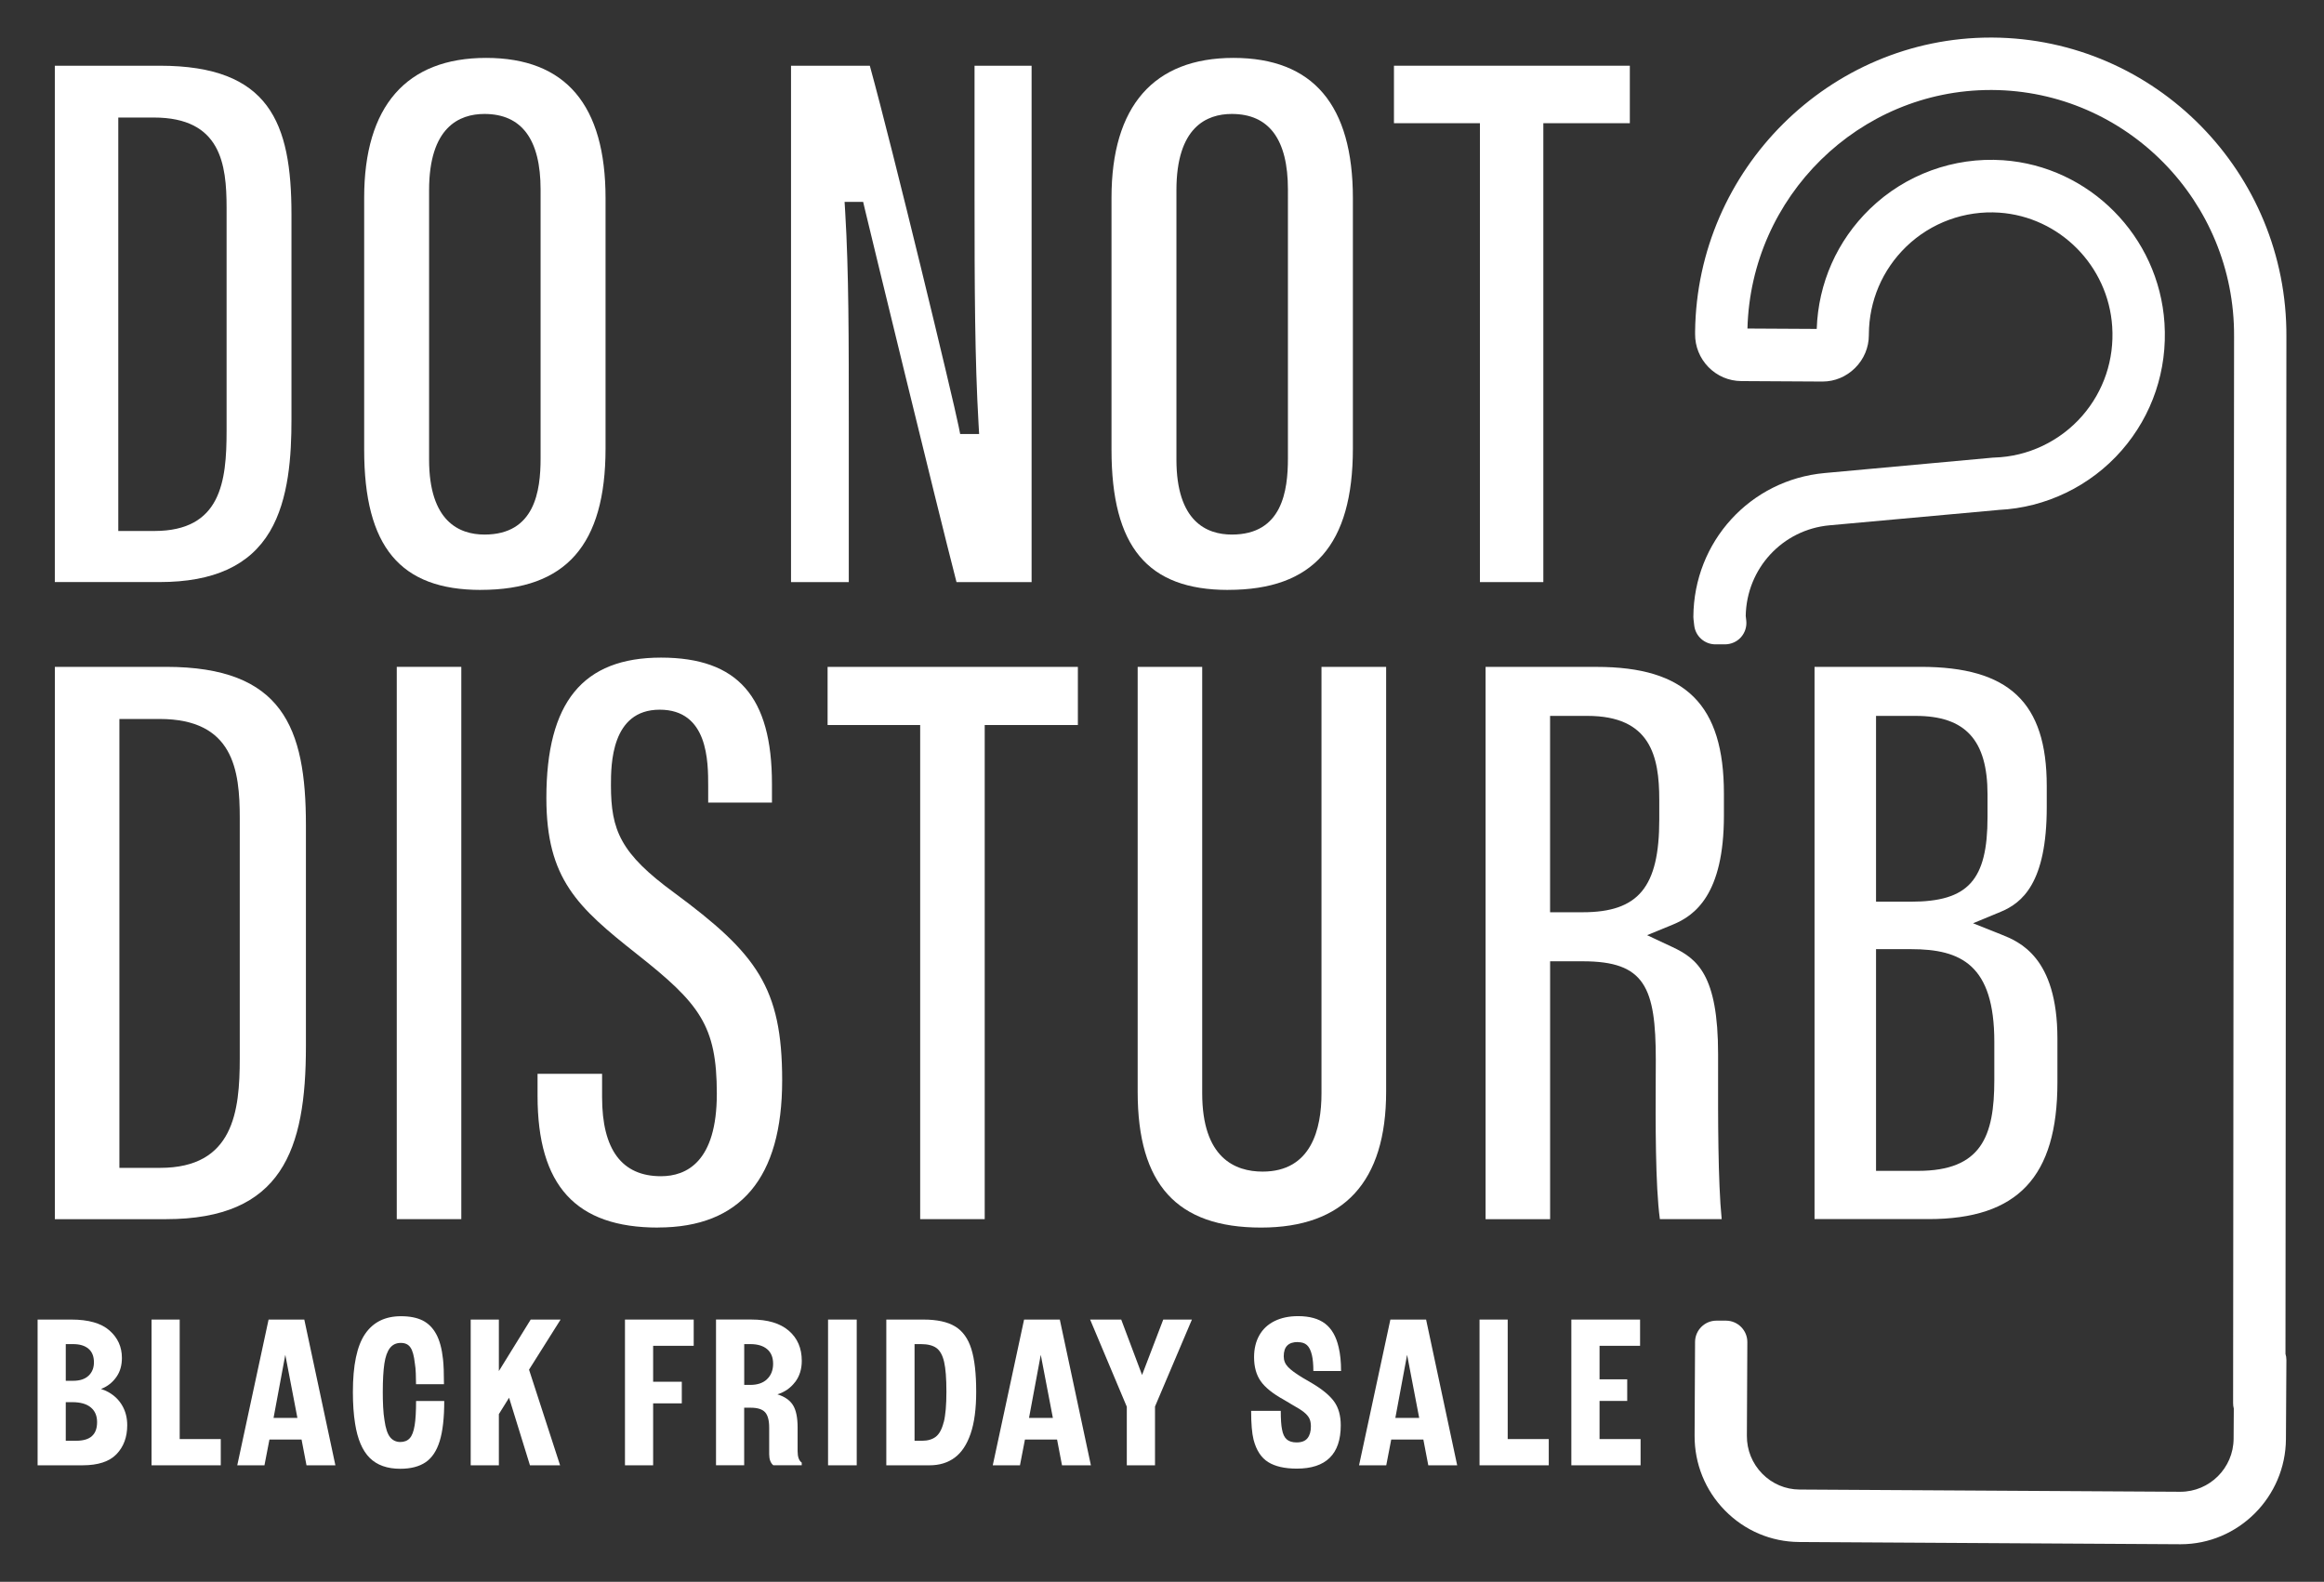
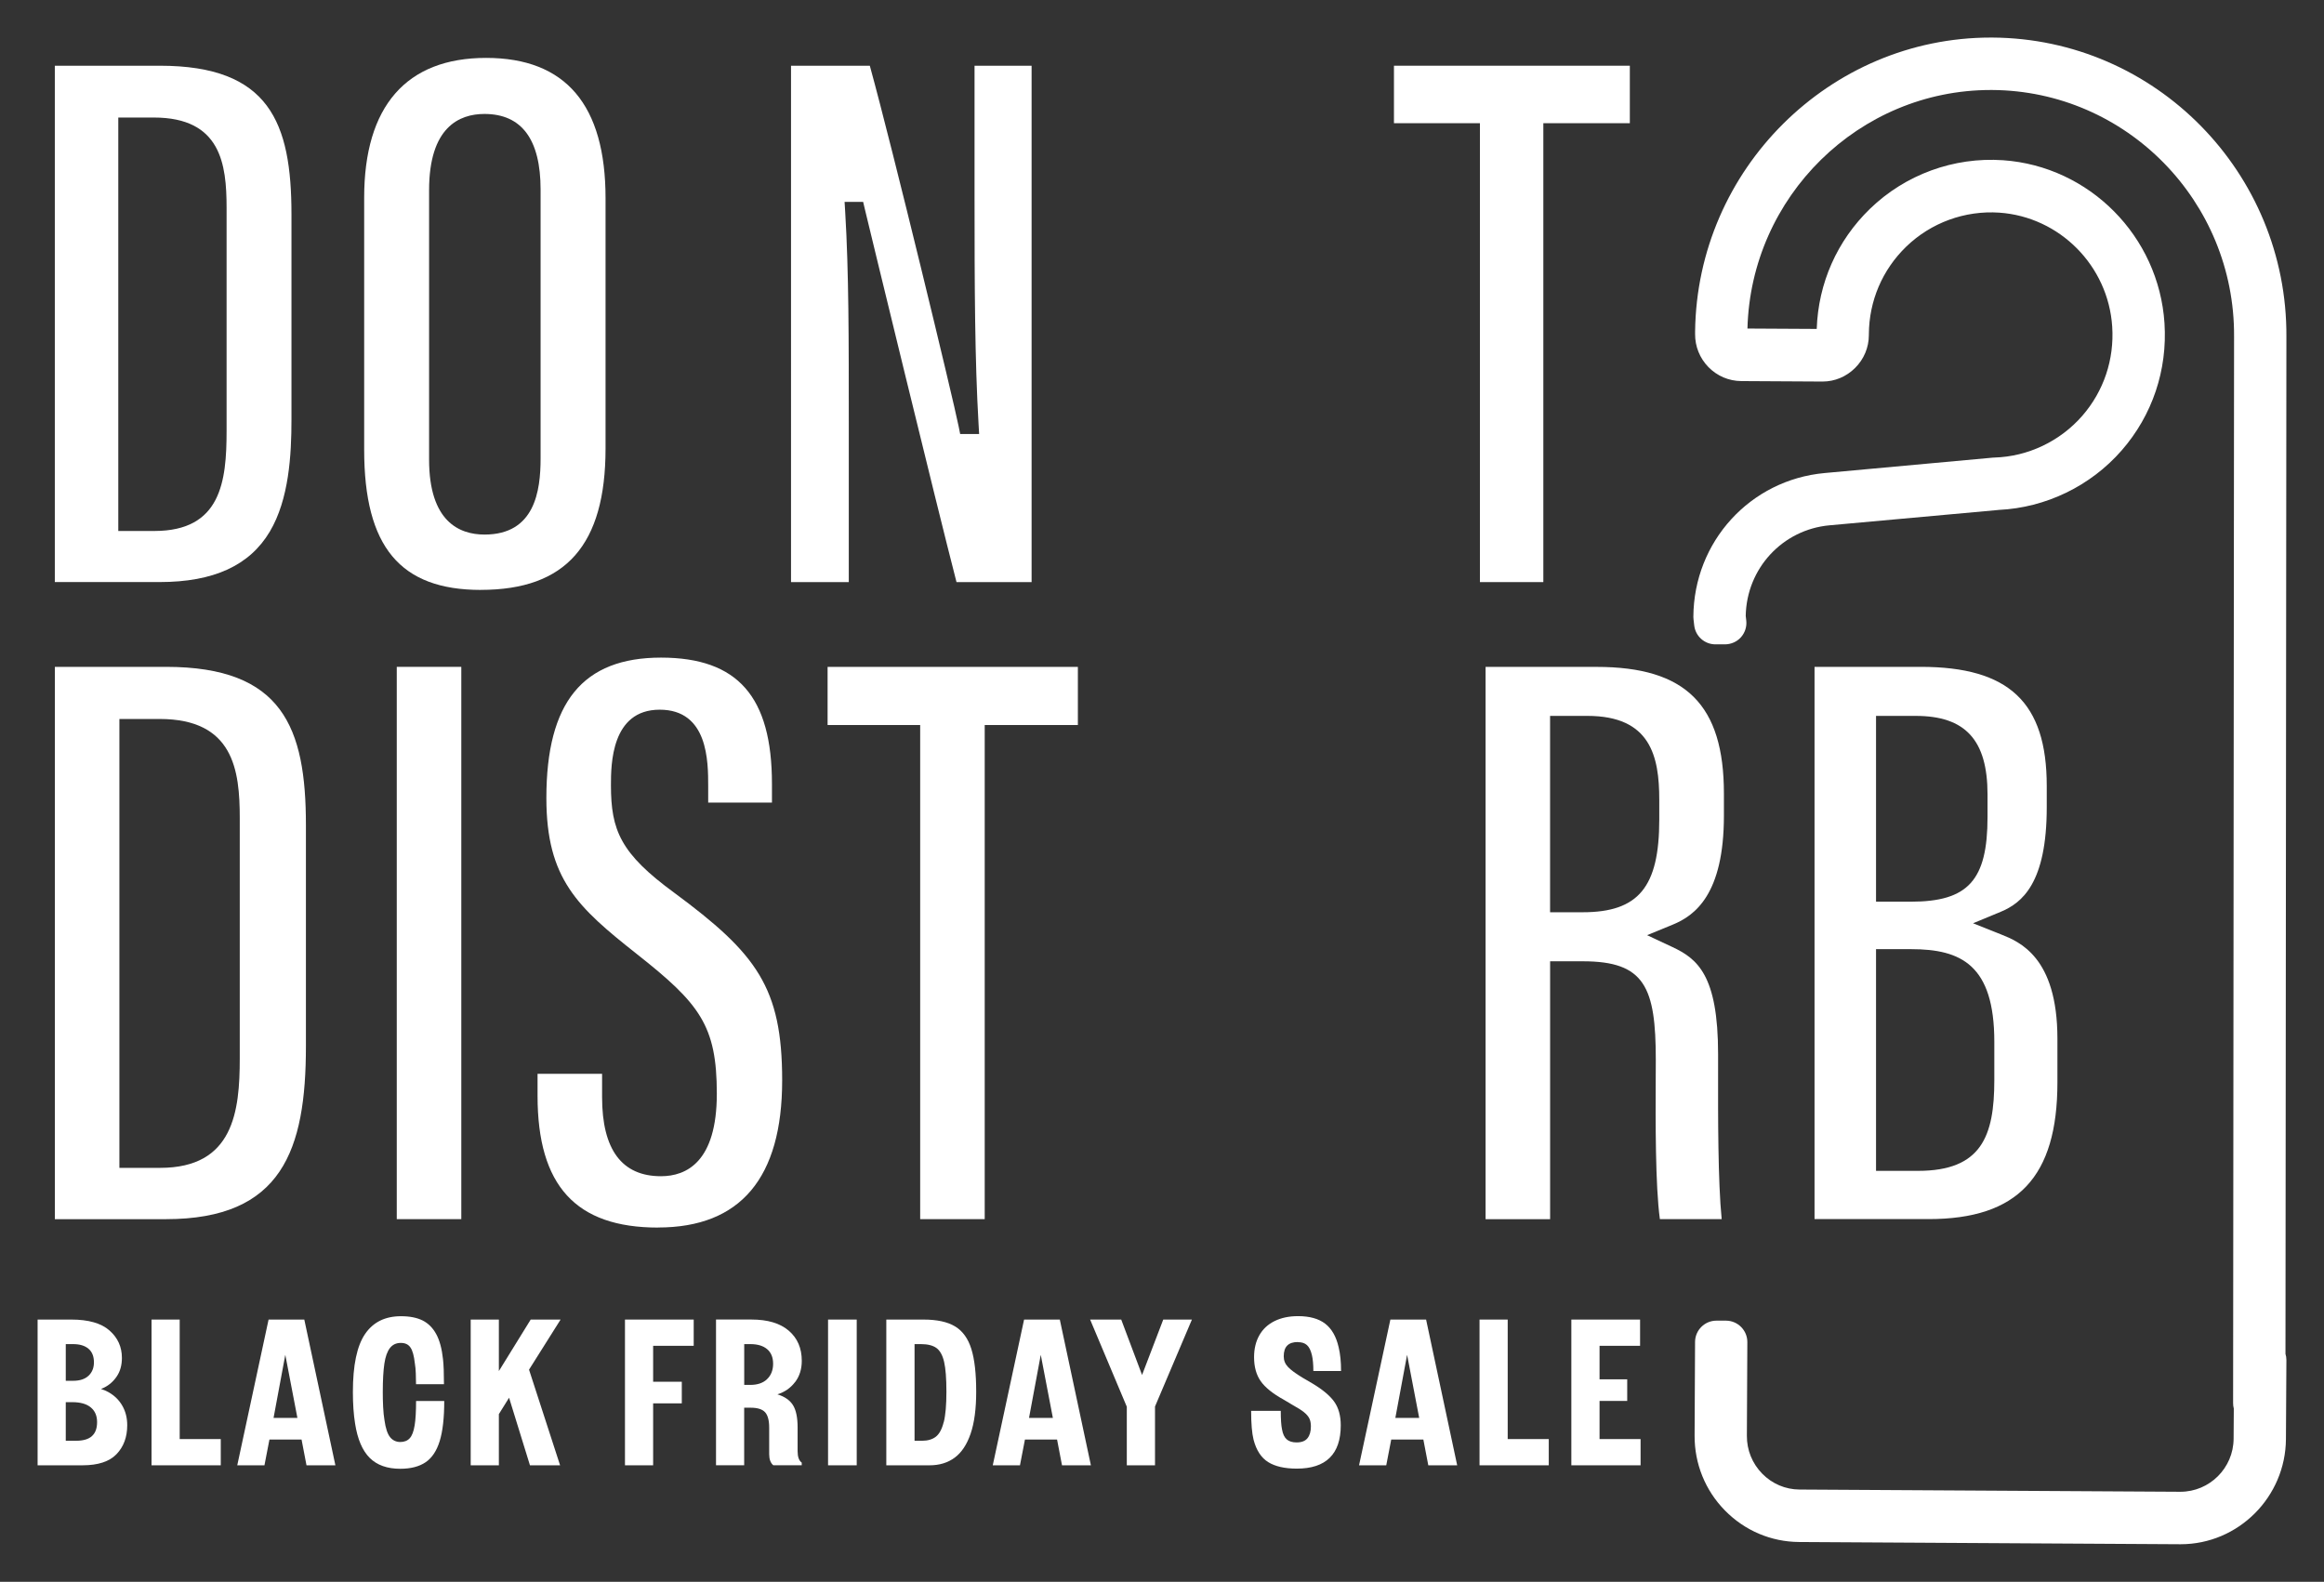
<svg xmlns="http://www.w3.org/2000/svg" id="Capa_1" version="1.1" viewBox="0 0 603.19 410.6">
  <rect x="0" y="0" width="603.19" height="410.6" fill="#333333" stroke="none" />
  <defs>
    <style>
      .st0 {
        fill: #fff;
      }
    </style>
  </defs>
  <path class="st0" d="M593.19,351.41l.24-264c.25-42.57-33.97-77.41-76.3-77.66h-.44c-41.81,0-76.23,34.22-76.73,76.29v.66c-.03,3.23,1.21,6.28,3.46,8.59,2.27,2.32,5.3,3.61,8.54,3.63l20.93.12c.05,0,.1,0,.15,0,3.16,0,6.15-1.25,8.44-3.52,2.3-2.28,3.57-5.32,3.58-8.52v-.23c.05-8.65,3.49-16.73,9.69-22.74,6.42-6.22,15.23-9.44,24.17-8.83,15.68,1.09,28.28,13.81,29.3,29.59.56,8.53-2.2,16.75-7.76,23.14-5.78,6.63-14.12,10.58-22.79,10.84-.13,0-.26,0-.4.02l-43.67,4c-19.32,1.75-33.98,17.79-34.09,37.32,0,.25.01.49.04.65l.18,1.57c.31,2.8,2.67,4.92,5.49,4.93h2.53c1.58-.02,3.08-.69,4.1-1.83,1.06-1.18,1.57-2.77,1.39-4.35l-.14-1.22c.23-12.3,9.54-22.39,21.74-23.5l43.58-3.96c.11,0,.21-.02.34-.04h.02c12.21-.57,23.84-6.2,31.92-15.47,7.95-9.12,11.88-20.84,11.09-33-1.46-22.56-19.48-40.74-41.91-42.3-12.77-.88-25.36,3.72-34.54,12.62-8.53,8.27-13.41,19.3-13.81,31.17l-17.98-.1c.89-34.26,28.95-61.92,63.14-61.92h.37c34.83.21,63,28.9,62.79,63.98l-.25,276.86c0,.48.05.96.18,1.44l-.05,7.82c-.04,7.59-6.21,13.77-13.83,13.77l-98.83-.58c-3.66-.02-7.1-1.48-9.68-4.11-2.59-2.64-4.01-6.13-3.99-9.83l.12-24.31c.02-3.06-2.46-5.57-5.53-5.59h-2.48c-3.05-.01-5.54,2.47-5.56,5.51l-.12,24.31c-.04,7.33,2.76,14.24,7.88,19.46,5.14,5.23,11.98,8.14,19.28,8.18l98.84.58h.15c14.98,0,27.24-12.26,27.33-27.32l.12-20.51c0-.55-.08-1.09-.25-1.62Z" />
  <path class="st0" d="M14.24,316.46v-143.36h28.85c30.24,0,36.31,15.71,36.31,41.07v57.41c0,26.94-6.18,44.89-36.35,44.89H14.24ZM30.99,303.15h10.57c19.08,0,20.67-14.68,20.67-28.43v-62.36c0-12.45-1.61-25.73-20.81-25.73h-10.43v116.53Z" />
  <rect class="st0" x="102.98" y="173.1" width="16.75" height="143.36" />
  <path class="st0" d="M170.79,318.65c-21.34,0-31.27-10.87-31.27-34.2v-5.72h16.75v6.08c0,13.61,5.14,20.51,15.28,20.51,6.61,0,14.5-3.71,14.5-21.41s-4.42-23.37-20.73-36.24c-15.45-12.2-23.51-19.54-23.51-40.52,0-24.87,9.46-36.45,29.77-36.45,19.92.02,28.78,10.14,28.78,32.8v4.83h-16.55v-4.21c0-6.46,0-19.9-12.59-19.9s-12.65,14.25-12.65,19.61c0,11.73,2.49,17.72,16.47,27.94,21.33,15.77,27.97,24.54,27.97,48.67,0,25.34-10.84,38.19-32.21,38.19" />
  <polygon class="st0" points="238.83 316.46 238.83 188.2 214.8 188.2 214.8 173.11 279.76 173.11 279.76 188.2 255.58 188.2 255.58 316.46 238.83 316.46" />
-   <path class="st0" d="M327.29,318.65c-21.84,0-32.01-11.19-32.01-35.22v-110.33h16.75v110.7c0,16.8,8.53,20.32,15.68,20.32,12.63,0,15.28-11.04,15.28-20.3v-110.72h16.78v110.25c0,23.42-10.93,35.3-32.48,35.3" />
  <path class="st0" d="M430.82,316.46c-1.2-8.72-1.13-25.74-1.08-36.32,0-1.87.02-3.57.02-5.01,0-18.9-2.86-25.6-18.91-25.6h-8.52v66.94h-16.75v-143.36h28.81c23.17,0,33.05,9.84,33.05,32.9v5.7c0,20.49-7.57,25.96-13.27,28.3l-6.67,2.74,6.53,3.06c6.51,3.05,11.9,7.26,11.9,27.83v4.19c-.02,11.81-.05,28.89.93,38.63h-16.03ZM402.32,236.8h8.46c14.49,0,19.88-6.52,19.88-24.05v-5.14c0-11.31-2.26-21.78-18.65-21.78h-9.69v50.97Z" />
  <path class="st0" d="M470.96,316.46v-143.36h27.56c22.93,0,32.71,9.24,32.71,30.91v5.51c0,19.68-6.38,24.85-11.94,27.16l-7.19,2.98,7.23,2.88c4.76,1.9,14.67,5.85,14.67,27.08v11.35c0,24.54-10.31,35.48-33.44,35.48h-29.6ZM486.92,303.93h10.88c16.5,0,19.82-9.01,19.82-23.55v-9.97c0-19.94-8.63-24.03-21.58-24.03h-9.12v57.55ZM486.92,234.06h9c14.91,0,19.94-5.55,19.94-22v-5.84c0-14.1-5.74-20.39-18.63-20.39h-10.31v48.23Z" />
  <path class="st0" d="M14.23,151.1V17.06h27.25c28.46,0,34.17,14.77,34.17,38.59v53.31c0,9.11-.64,20.64-5.61,29.01-5.24,8.83-14.6,13.12-28.61,13.12H14.23ZM30.69,137.83h9.37c17.3,0,18.75-12.82,18.75-25.96v-57.91c0-11.35-1.46-23.45-18.88-23.45h-9.23v107.32Z" />
  <path class="st0" d="M124.8,153.13c-20.94,0-30.28-11.22-30.28-36.38V51.31c0-23.73,10.94-36.28,31.64-36.28s31.01,12.26,31.01,36.43v64.92c0,25.07-10.28,36.74-32.37,36.74M125.74,29.58c-6.55,0-14.37,3.43-14.37,19.79v69.92c0,16.09,7.83,19.47,14.39,19.47,13.05,0,14.55-11.29,14.55-19.78V49.21c0-13.03-4.91-19.63-14.58-19.63" />
  <path class="st0" d="M248.26,151.1c-5.13-19.83-22.62-91.9-23.78-96.78l-.45-1.91h-4.82l.16,2.64c.94,15.54.93,33.04.93,55.2v40.86h-14.99V17.06h20.45c6.08,22.07,21.66,86.63,23.05,93.6l.4,2h4.92l-.15-2.63c-.96-16.61-1.04-35.08-1.04-59.36V17.06h14.81v134.04h-19.47Z" />
-   <path class="st0" d="M318.77,153.13c-20.94,0-30.28-11.22-30.28-36.38V51.31c0-23.73,10.94-36.28,31.64-36.28s31.01,12.26,31.01,36.43v64.92c0,25.07-10.29,36.74-32.37,36.74M319.71,29.58c-6.55,0-14.37,3.43-14.37,19.79v69.92c0,16.09,7.83,19.47,14.39,19.47,13.04,0,14.55-11.29,14.55-19.78V49.21c0-13.03-4.9-19.63-14.57-19.63" />
  <polygon class="st0" points="384.11 151.1 384.11 31.98 361.8 31.98 361.8 17.06 423.02 17.06 423.02 31.98 400.57 31.98 400.57 151.1 384.11 151.1" />
  <g>
    <path class="st0" d="M28.23,361.41c-.63-.36-1.31-.64-2.02-.87.28-.11.55-.23.83-.36,1.34-.67,2.45-1.66,3.31-2.96.86-1.3,1.29-2.88,1.29-4.73,0-2.86-1.07-5.23-3.22-7.12-2.14-1.89-5.44-2.84-9.9-2.84h-8.76v37.83h11.66c4.04,0,6.98-.97,8.83-2.9,1.85-1.93,2.77-4.43,2.77-7.5,0-1.89-.42-3.57-1.26-5.04-.84-1.47-2.02-2.64-3.53-3.5ZM18.96,348.9c1.72,0,3.06.4,4,1.2.95.8,1.42,1.98,1.42,3.53,0,1.43-.46,2.59-1.39,3.47-.93.88-2.25,1.32-3.97,1.32h-1.95v-9.52h1.89ZM23.88,372.76c-.88.82-2.27,1.23-4.16,1.23h-2.65v-10.02h1.7c2.1,0,3.7.45,4.79,1.36,1.09.9,1.64,2.17,1.64,3.81s-.44,2.81-1.32,3.62Z" />
    <polygon class="st0" points="46.64 342.53 39.33 342.53 39.33 380.36 57.3 380.36 57.3 373.55 46.64 373.55 46.64 342.53" />
    <path class="st0" d="M69.71,342.53l-8.13,37.83h7.06l1.29-6.68h8.34l1.28,6.68h7.5l-8.07-37.83h-9.27ZM71,368.06l3.05-16.38,3.14,16.38h-6.19Z" />
    <path class="st0" d="M107.61,370.05c-.25,1.54-.67,2.63-1.26,3.28-.59.65-1.41.98-2.46.98s-1.98-.42-2.65-1.26c-.67-.84-1.16-2.31-1.45-4.41-.17-.97-.28-2.11-.35-3.44s-.09-2.62-.09-3.88c0-3.07.14-5.52.41-7.34.27-1.83.76-3.18,1.45-4.07.69-.88,1.63-1.32,2.81-1.32s1.98.4,2.52,1.2c.55.8.92,2.17,1.13,4.1.13.71.21,1.58.25,2.58.04,1.01.06,1.95.06,2.84h7.25c0-2.86-.08-5.02-.25-6.49-.29-2.73-.88-4.91-1.77-6.53-.88-1.62-2.06-2.79-3.53-3.53-1.47-.73-3.34-1.1-5.61-1.1-4.12,0-7.23,1.54-9.33,4.63-2.1,3.09-3.15,8.1-3.15,15.04,0,3.11.19,5.84.57,8.2.63,4.04,1.89,7,3.78,8.89,1.89,1.89,4.54,2.84,7.94,2.84,2.73,0,4.93-.57,6.59-1.7,1.66-1.13,2.88-2.97,3.66-5.52.78-2.54,1.17-6,1.17-10.37h-7.31c0,2.73-.13,4.87-.38,6.4Z" />
    <polygon class="st0" points="137.74 342.53 129.48 355.9 129.48 342.53 122.17 342.53 122.17 380.36 129.48 380.36 129.48 367.07 132.13 362.82 137.55 380.36 145.37 380.36 137.31 355.53 145.5 342.53 137.74 342.53" />
    <polygon class="st0" points="162.21 380.36 169.52 380.36 169.52 364.28 176.96 364.28 176.96 358.67 169.52 358.67 169.52 349.34 180.05 349.34 180.05 342.53 162.21 342.53 162.21 380.36" />
    <path class="st0" d="M206.37,358.76c1.16-1.53,1.73-3.37,1.73-5.52,0-3.28-1.12-5.88-3.37-7.82-2.25-1.93-5.48-2.9-9.68-2.9h-9.21v37.83h7.31v-14.94h1.7c1.77,0,3,.39,3.72,1.17.71.78,1.07,2.11,1.07,4v6.87c0,1.35.36,2.31,1.07,2.9h7.38v-.69c-.72-.5-1.07-1.49-1.07-2.96v-6.12c0-2.61-.4-4.55-1.2-5.83-.8-1.28-2.14-2.22-4.04-2.81,1.89-.59,3.41-1.65,4.57-3.18ZM199.09,358.01c-1.05.99-2.5,1.48-4.35,1.48h-1.58v-10.59h1.58c1.89,0,3.35.44,4.38,1.32,1.03.88,1.54,2.14,1.54,3.78s-.53,3.02-1.58,4Z" />
    <rect class="st0" x="214.92" y="342.53" width="7.44" height="37.83" />
    <path class="st0" d="M247.92,344.33c-1.95-1.2-4.7-1.8-8.23-1.8h-9.65v37.83h11.22c2.56,0,4.74-.66,6.53-1.99,1.79-1.32,3.16-3.39,4.13-6.21.97-2.82,1.45-6.45,1.45-10.91,0-4.71-.42-8.41-1.26-11.1-.84-2.69-2.24-4.63-4.19-5.83ZM244.93,369.17c-.46,1.83-1.15,3.09-2.05,3.78-.9.69-2.09,1.04-3.56,1.04h-1.95v-25.09h1.64c1.77,0,3.11.34,4.04,1.01.92.67,1.59,1.87,1.99,3.59.4,1.72.6,4.31.6,7.76s-.23,6.08-.69,7.91Z" />
    <path class="st0" d="M265.8,342.53l-8.13,37.83h7.06l1.29-6.68h8.34l1.28,6.68h7.5l-8.07-37.83h-9.27ZM267.08,368.06l3.05-16.38,3.14,16.38h-6.19Z" />
    <polygon class="st0" points="296.42 356.91 291.01 342.53 282.94 342.53 292.46 365.16 292.46 380.36 299.78 380.36 299.78 365.1 309.36 342.53 301.92 342.53 296.42 356.91" />
    <path class="st0" d="M336.85,348.39c1.01,0,1.8.25,2.36.76.57.5,1,1.37,1.29,2.58.25,1.05.38,2.44.38,4.16h7.19c0-2.4-.21-4.46-.63-6.18-.63-2.77-1.8-4.81-3.5-6.12-1.7-1.3-4.05-1.95-7.03-1.95-2.35,0-4.39.43-6.12,1.29s-3.04,2.09-3.94,3.69c-.9,1.6-1.36,3.49-1.36,5.67,0,2.52.58,4.6,1.73,6.24,1.16,1.64,3.14,3.24,5.96,4.79l2.33,1.39c1.3.72,2.28,1.33,2.93,1.86.65.53,1.11,1.06,1.39,1.61.27.55.41,1.24.41,2.08,0,1.3-.29,2.32-.88,3.06-.59.74-1.53,1.1-2.84,1.1-1.09,0-1.94-.26-2.55-.79-.61-.53-1.02-1.4-1.23-2.62-.21-1.01-.32-2.61-.32-4.79h-7.69c0,3.32.21,5.82.63,7.5.71,2.73,1.98,4.67,3.78,5.8,1.81,1.13,4.29,1.7,7.44,1.7,3.78,0,6.63-.93,8.54-2.81,1.91-1.87,2.87-4.68,2.87-8.42,0-2.52-.57-4.57-1.7-6.15s-3.01-3.14-5.61-4.7l-2.58-1.51c-1.81-1.09-3.08-2.03-3.81-2.81-.74-.78-1.1-1.69-1.1-2.74,0-1.26.3-2.2.91-2.81.61-.61,1.52-.91,2.74-.91Z" />
    <path class="st0" d="M360.87,342.53l-8.13,37.83h7.06l1.29-6.68h8.34l1.28,6.68h7.5l-8.07-37.83h-9.27ZM362.16,368.06l3.05-16.38,3.14,16.38h-6.19Z" />
    <polygon class="st0" points="391.32 342.53 384.01 342.53 384.01 380.36 401.98 380.36 401.98 373.55 391.32 373.55 391.32 342.53" />
    <polygon class="st0" points="415.16 373.55 415.16 363.65 422.34 363.65 422.34 358.04 415.16 358.04 415.16 349.34 425.68 349.34 425.68 342.53 407.84 342.53 407.84 380.36 425.81 380.36 425.81 373.55 415.16 373.55" />
  </g>
</svg>